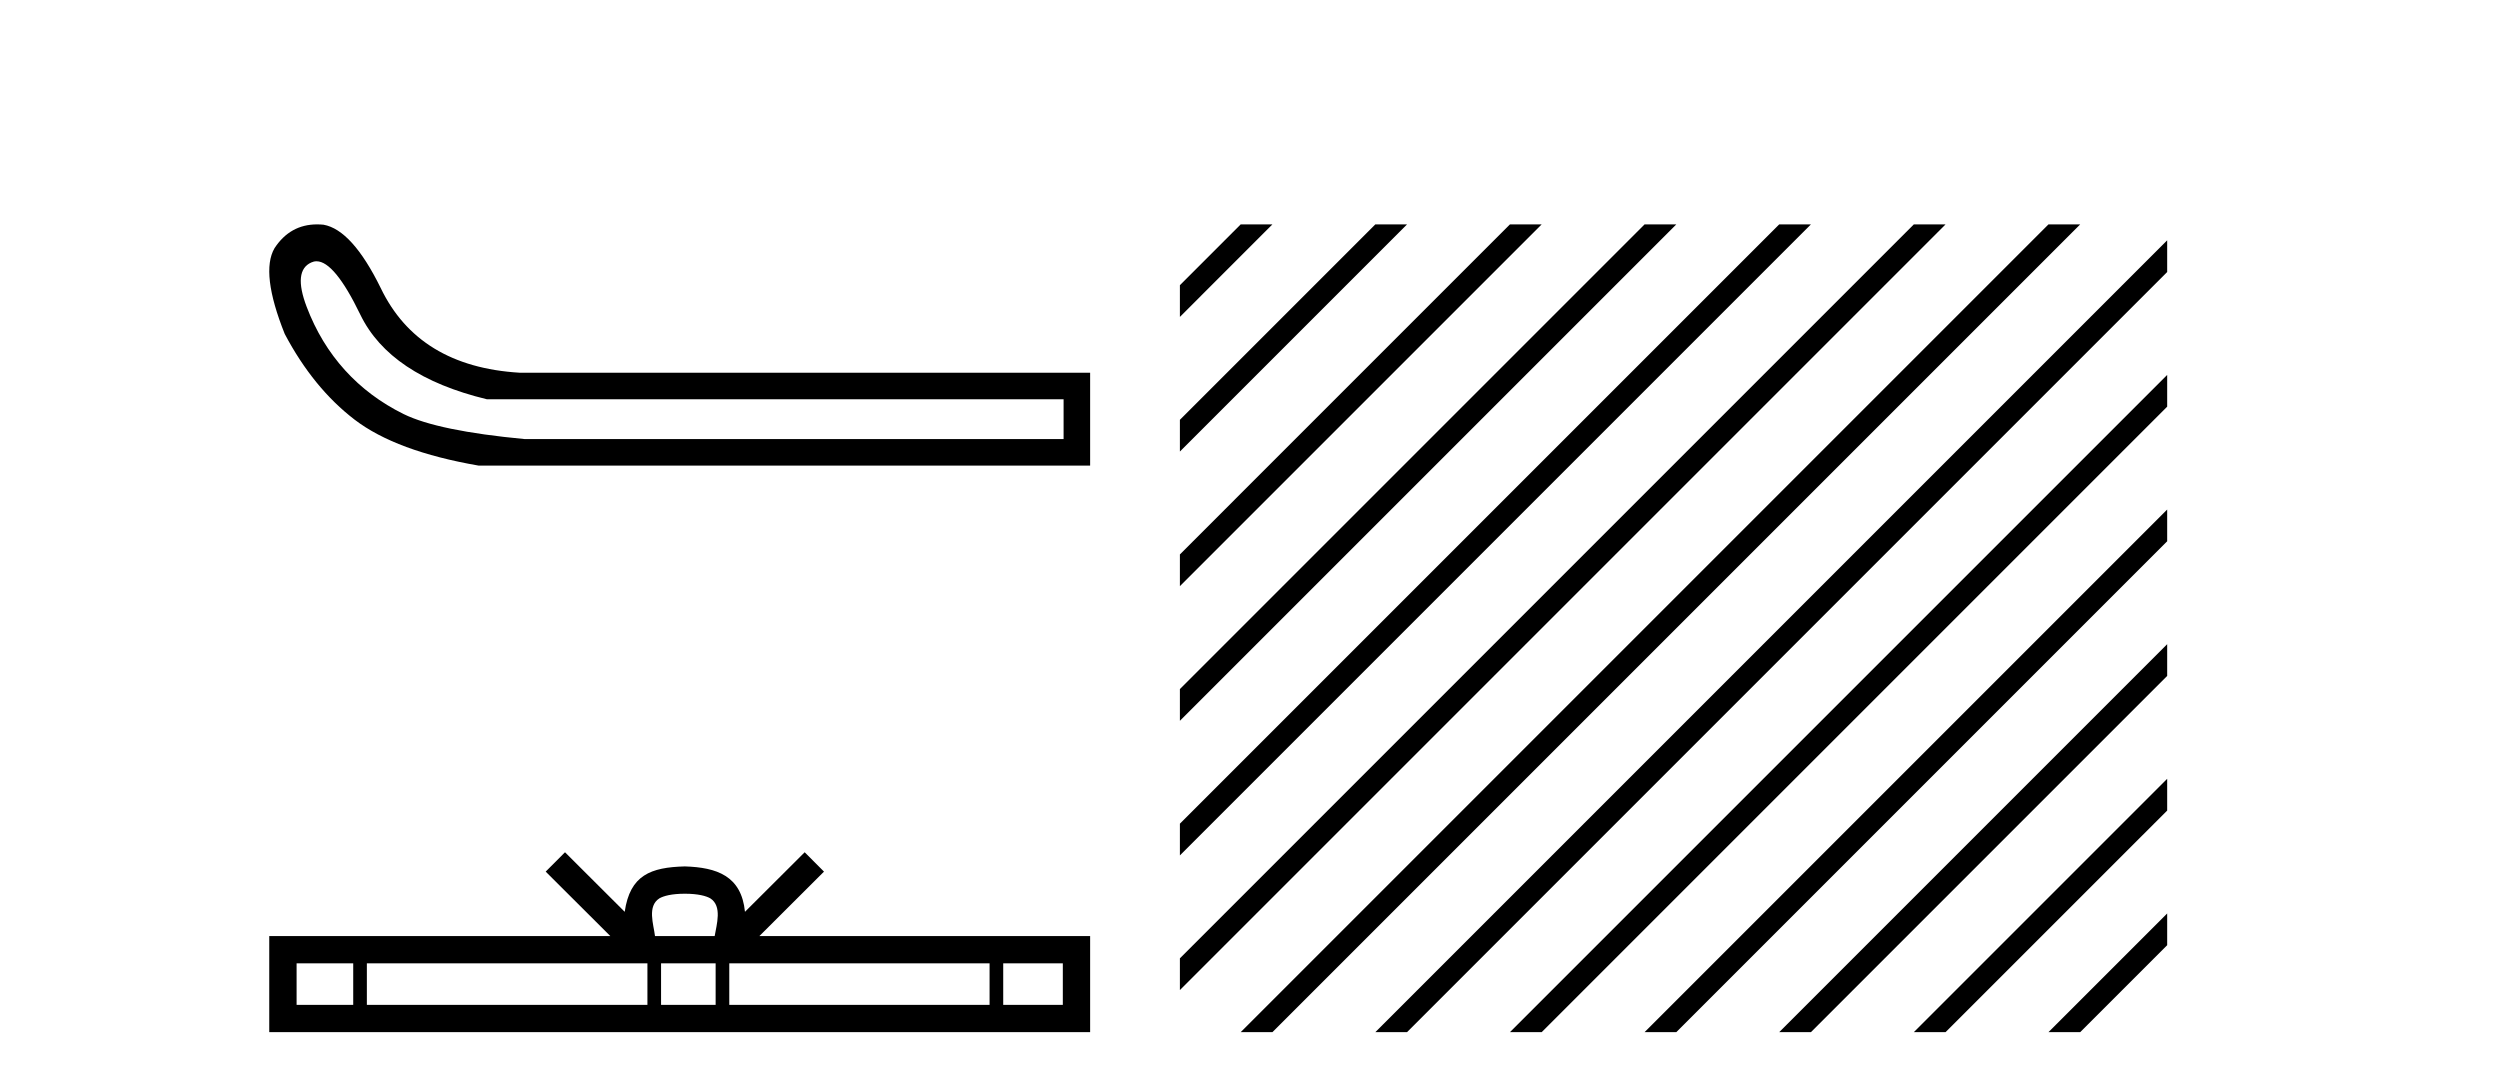
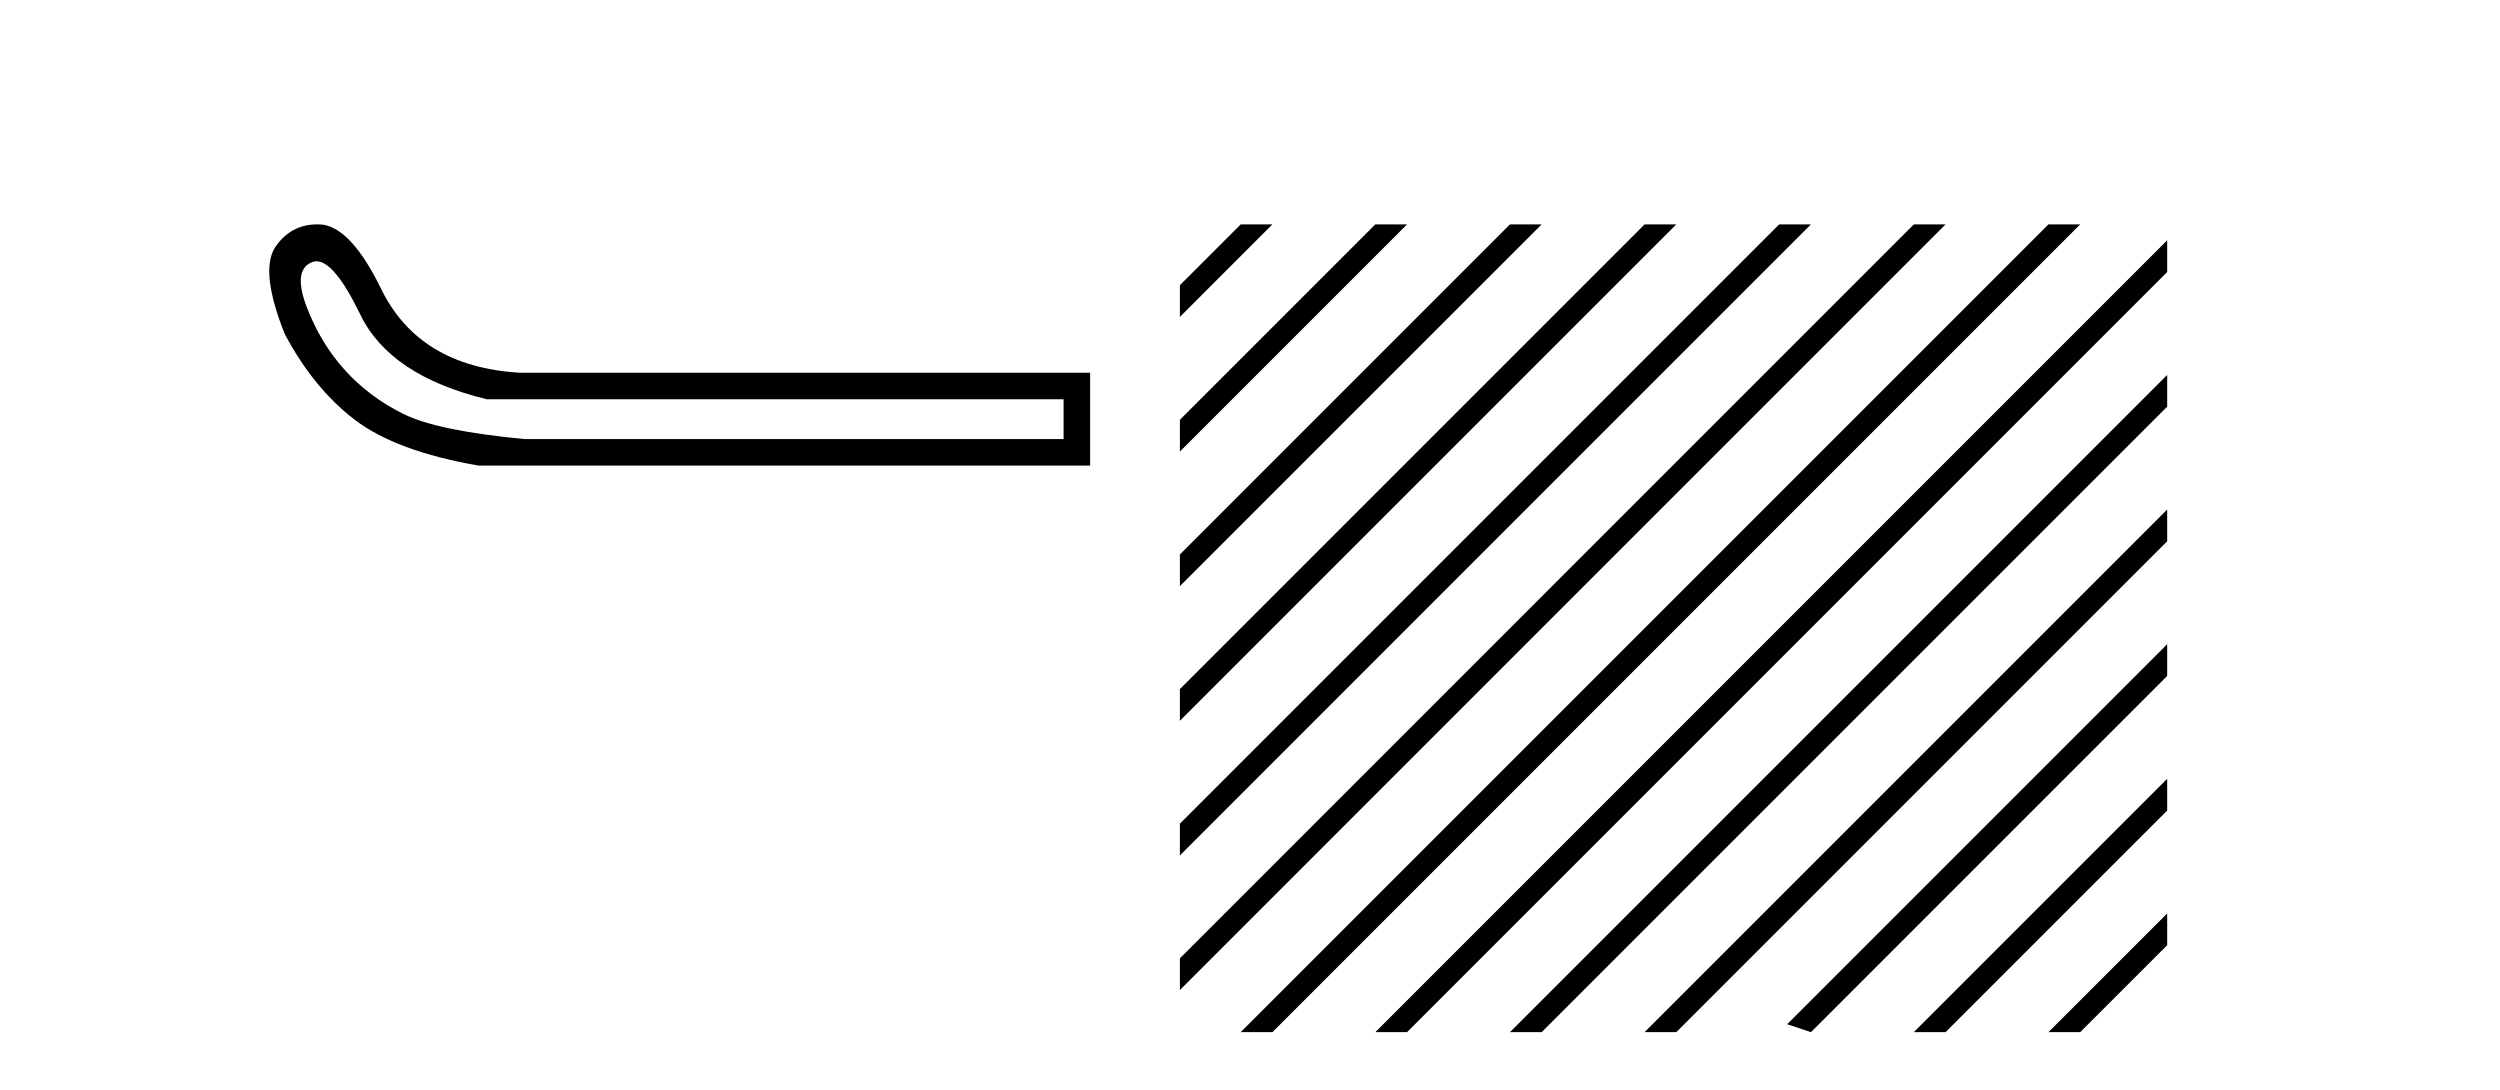
<svg xmlns="http://www.w3.org/2000/svg" width="94.0" height="41.0">
  <path d="M 11.901 9.824 Q 12.578 9.824 13.546 11.826 Q 14.659 14.129 18.305 15.012 L 39.991 15.012 L 39.991 16.509 L 19.726 16.509 Q 16.463 16.202 15.177 15.569 Q 13.892 14.935 12.97 13.918 Q 12.049 12.901 11.531 11.538 Q 11.013 10.176 11.704 9.869 Q 11.799 9.824 11.901 9.824 ZM 11.924 8.437 Q 10.907 8.437 10.322 9.332 Q 9.785 10.253 10.706 12.556 Q 11.781 14.59 13.335 15.78 Q 14.89 16.969 17.998 17.507 L 40.989 17.507 L 40.989 14.014 L 19.534 14.014 Q 15.734 13.784 14.314 10.828 Q 13.239 8.641 12.164 8.449 Q 12.041 8.437 11.924 8.437 Z" style="fill:#000000;stroke:none" />
-   <path d="M 25.75 33.604 C 26.25 33.604 26.552 33.689 26.708 33.778 C 27.162 34.068 26.945 34.761 26.872 35.195 L 24.628 35.195 C 24.574 34.752 24.329 34.076 24.793 33.778 C 24.949 33.689 25.25 33.604 25.75 33.604 ZM 13.281 36.222 L 13.281 37.782 L 11.152 37.782 L 11.152 36.222 ZM 24.343 36.222 L 24.343 37.782 L 13.794 37.782 L 13.794 36.222 ZM 26.908 36.222 L 26.908 37.782 L 24.856 37.782 L 24.856 36.222 ZM 37.208 36.222 L 37.208 37.782 L 27.421 37.782 L 27.421 36.222 ZM 39.962 36.222 L 39.962 37.782 L 37.721 37.782 L 37.721 36.222 ZM 21.244 32.045 L 20.518 32.773 L 22.947 35.195 L 10.124 35.195 L 10.124 38.809 L 40.989 38.809 L 40.989 35.195 L 28.554 35.195 L 30.982 32.773 L 30.256 32.045 L 28.011 34.284 C 27.876 32.927 26.946 32.615 25.75 32.577 C 24.472 32.611 23.688 32.9 23.489 34.284 L 21.244 32.045 Z" style="fill:#000000;stroke:none" />
-   <path d="M 46.65 8.437 L 44.364 10.723 L 44.364 11.916 L 47.544 8.735 L 47.843 8.437 ZM 51.712 8.437 L 44.364 15.785 L 44.364 15.785 L 44.364 16.978 L 52.607 8.735 L 52.905 8.437 ZM 56.774 8.437 L 44.364 20.847 L 44.364 20.847 L 44.364 22.04 L 44.364 22.04 L 57.669 8.735 L 57.967 8.437 ZM 61.836 8.437 L 44.364 25.909 L 44.364 25.909 L 44.364 27.102 L 44.364 27.102 L 62.731 8.735 L 63.029 8.437 ZM 66.898 8.437 L 44.364 30.971 L 44.364 32.164 L 44.364 32.164 L 67.793 8.735 L 68.091 8.437 ZM 71.96 8.437 L 44.364 36.033 L 44.364 37.226 L 72.855 8.735 L 73.153 8.437 ZM 77.022 8.437 L 46.948 38.511 L 46.65 38.809 L 47.843 38.809 L 77.917 8.735 L 78.215 8.437 ZM 81.486 9.035 L 52.01 38.511 L 51.712 38.809 L 52.905 38.809 L 81.486 10.228 L 81.486 9.035 ZM 81.486 14.097 L 57.072 38.511 L 56.774 38.809 L 57.967 38.809 L 81.486 15.29 L 81.486 14.097 ZM 81.486 19.159 L 62.134 38.511 L 61.836 38.809 L 63.029 38.809 L 81.486 20.352 L 81.486 19.159 ZM 81.486 24.221 L 67.196 38.511 L 66.898 38.809 L 68.091 38.809 L 81.486 25.415 L 81.486 24.221 ZM 81.486 29.283 L 72.258 38.511 L 71.96 38.809 L 73.153 38.809 L 81.486 30.477 L 81.486 29.283 ZM 81.486 34.346 L 77.32 38.511 L 77.022 38.809 L 78.215 38.809 L 81.486 35.539 L 81.486 34.346 Z" style="fill:#000000;stroke:none" />
+   <path d="M 46.65 8.437 L 44.364 10.723 L 44.364 11.916 L 47.544 8.735 L 47.843 8.437 ZM 51.712 8.437 L 44.364 15.785 L 44.364 15.785 L 44.364 16.978 L 52.607 8.735 L 52.905 8.437 ZM 56.774 8.437 L 44.364 20.847 L 44.364 20.847 L 44.364 22.04 L 44.364 22.04 L 57.669 8.735 L 57.967 8.437 ZM 61.836 8.437 L 44.364 25.909 L 44.364 25.909 L 44.364 27.102 L 44.364 27.102 L 62.731 8.735 L 63.029 8.437 ZM 66.898 8.437 L 44.364 30.971 L 44.364 32.164 L 44.364 32.164 L 67.793 8.735 L 68.091 8.437 ZM 71.96 8.437 L 44.364 36.033 L 44.364 37.226 L 72.855 8.735 L 73.153 8.437 ZM 77.022 8.437 L 46.948 38.511 L 46.65 38.809 L 47.843 38.809 L 77.917 8.735 L 78.215 8.437 ZM 81.486 9.035 L 52.01 38.511 L 51.712 38.809 L 52.905 38.809 L 81.486 10.228 L 81.486 9.035 ZM 81.486 14.097 L 57.072 38.511 L 56.774 38.809 L 57.967 38.809 L 81.486 15.29 L 81.486 14.097 ZM 81.486 19.159 L 62.134 38.511 L 61.836 38.809 L 63.029 38.809 L 81.486 20.352 L 81.486 19.159 ZM 81.486 24.221 L 67.196 38.511 L 68.091 38.809 L 81.486 25.415 L 81.486 24.221 ZM 81.486 29.283 L 72.258 38.511 L 71.96 38.809 L 73.153 38.809 L 81.486 30.477 L 81.486 29.283 ZM 81.486 34.346 L 77.32 38.511 L 77.022 38.809 L 78.215 38.809 L 81.486 35.539 L 81.486 34.346 Z" style="fill:#000000;stroke:none" />
</svg>